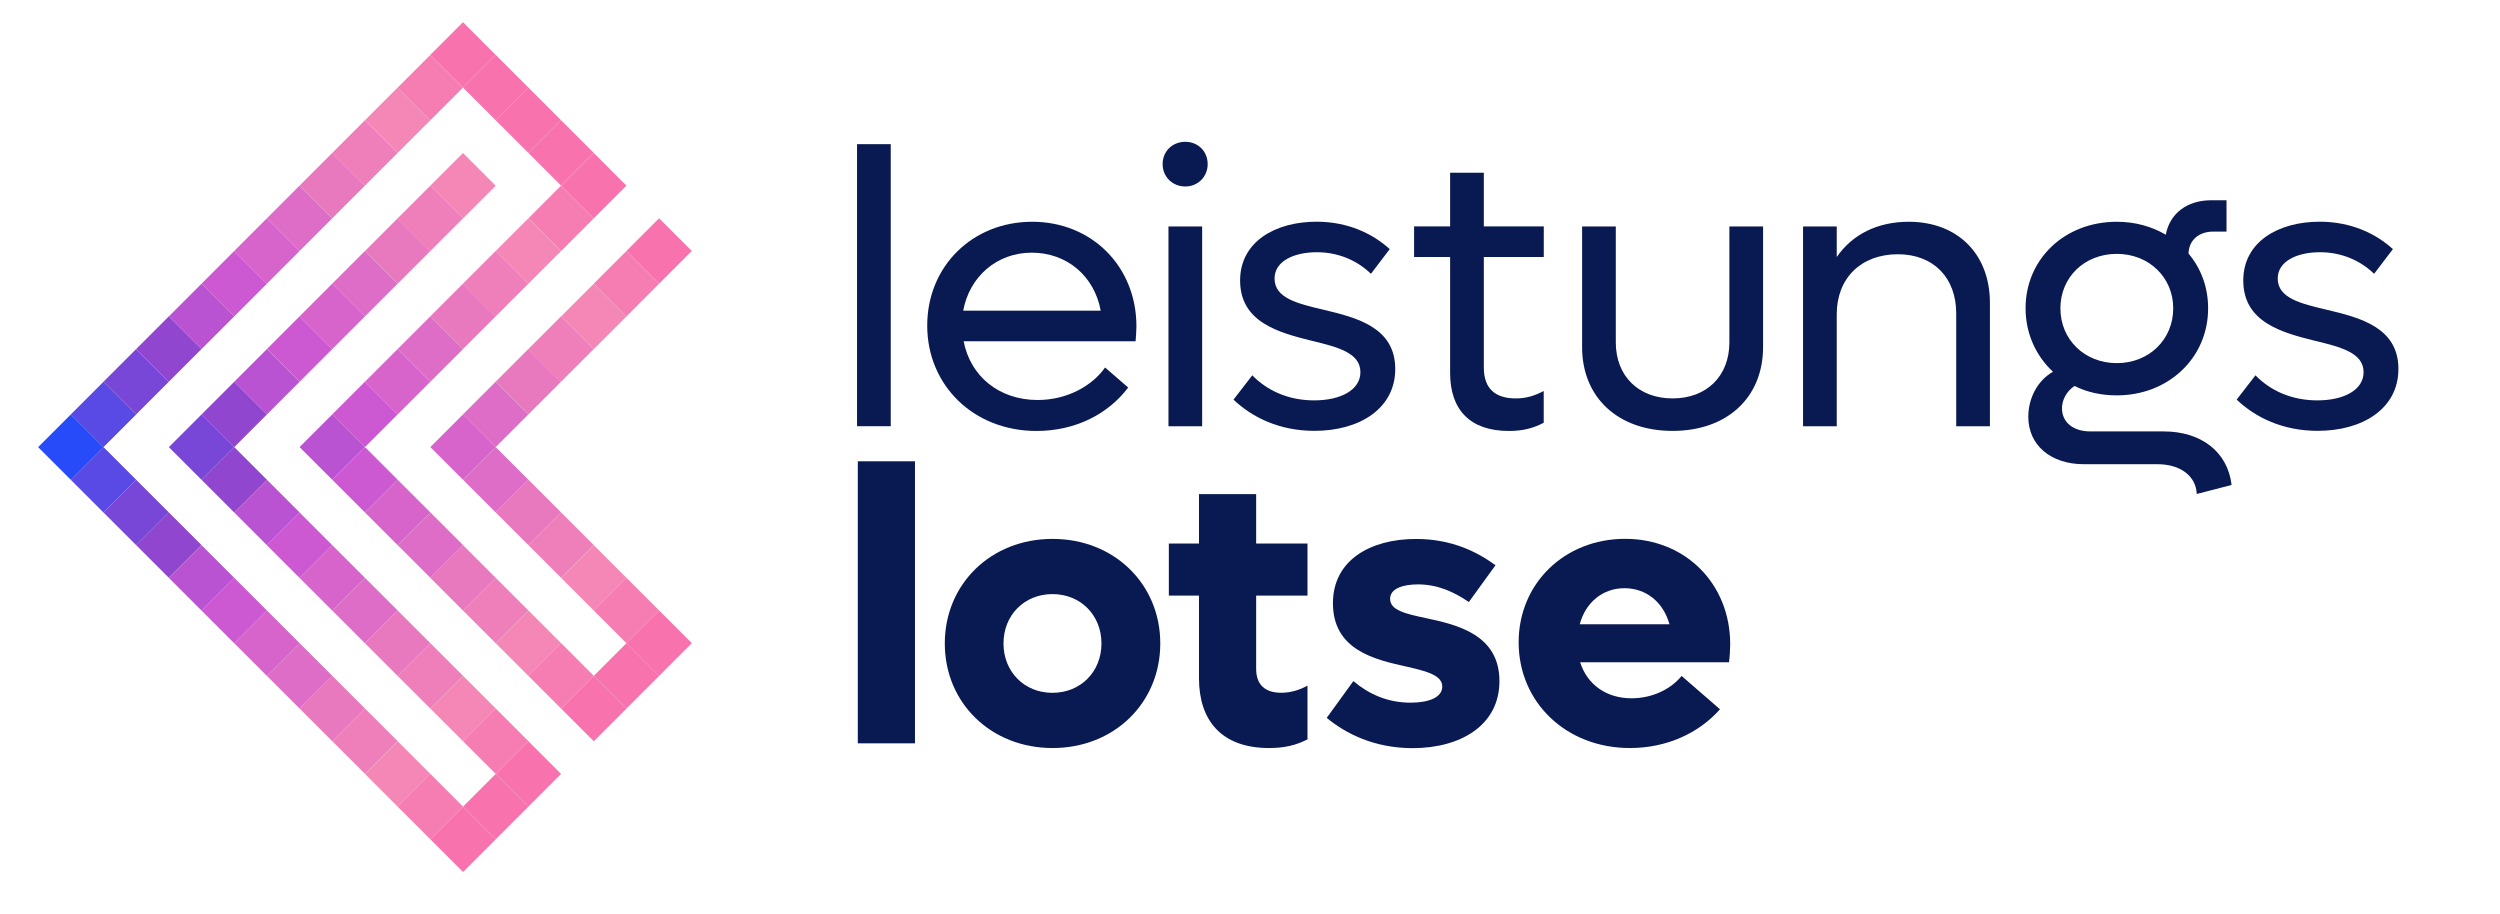
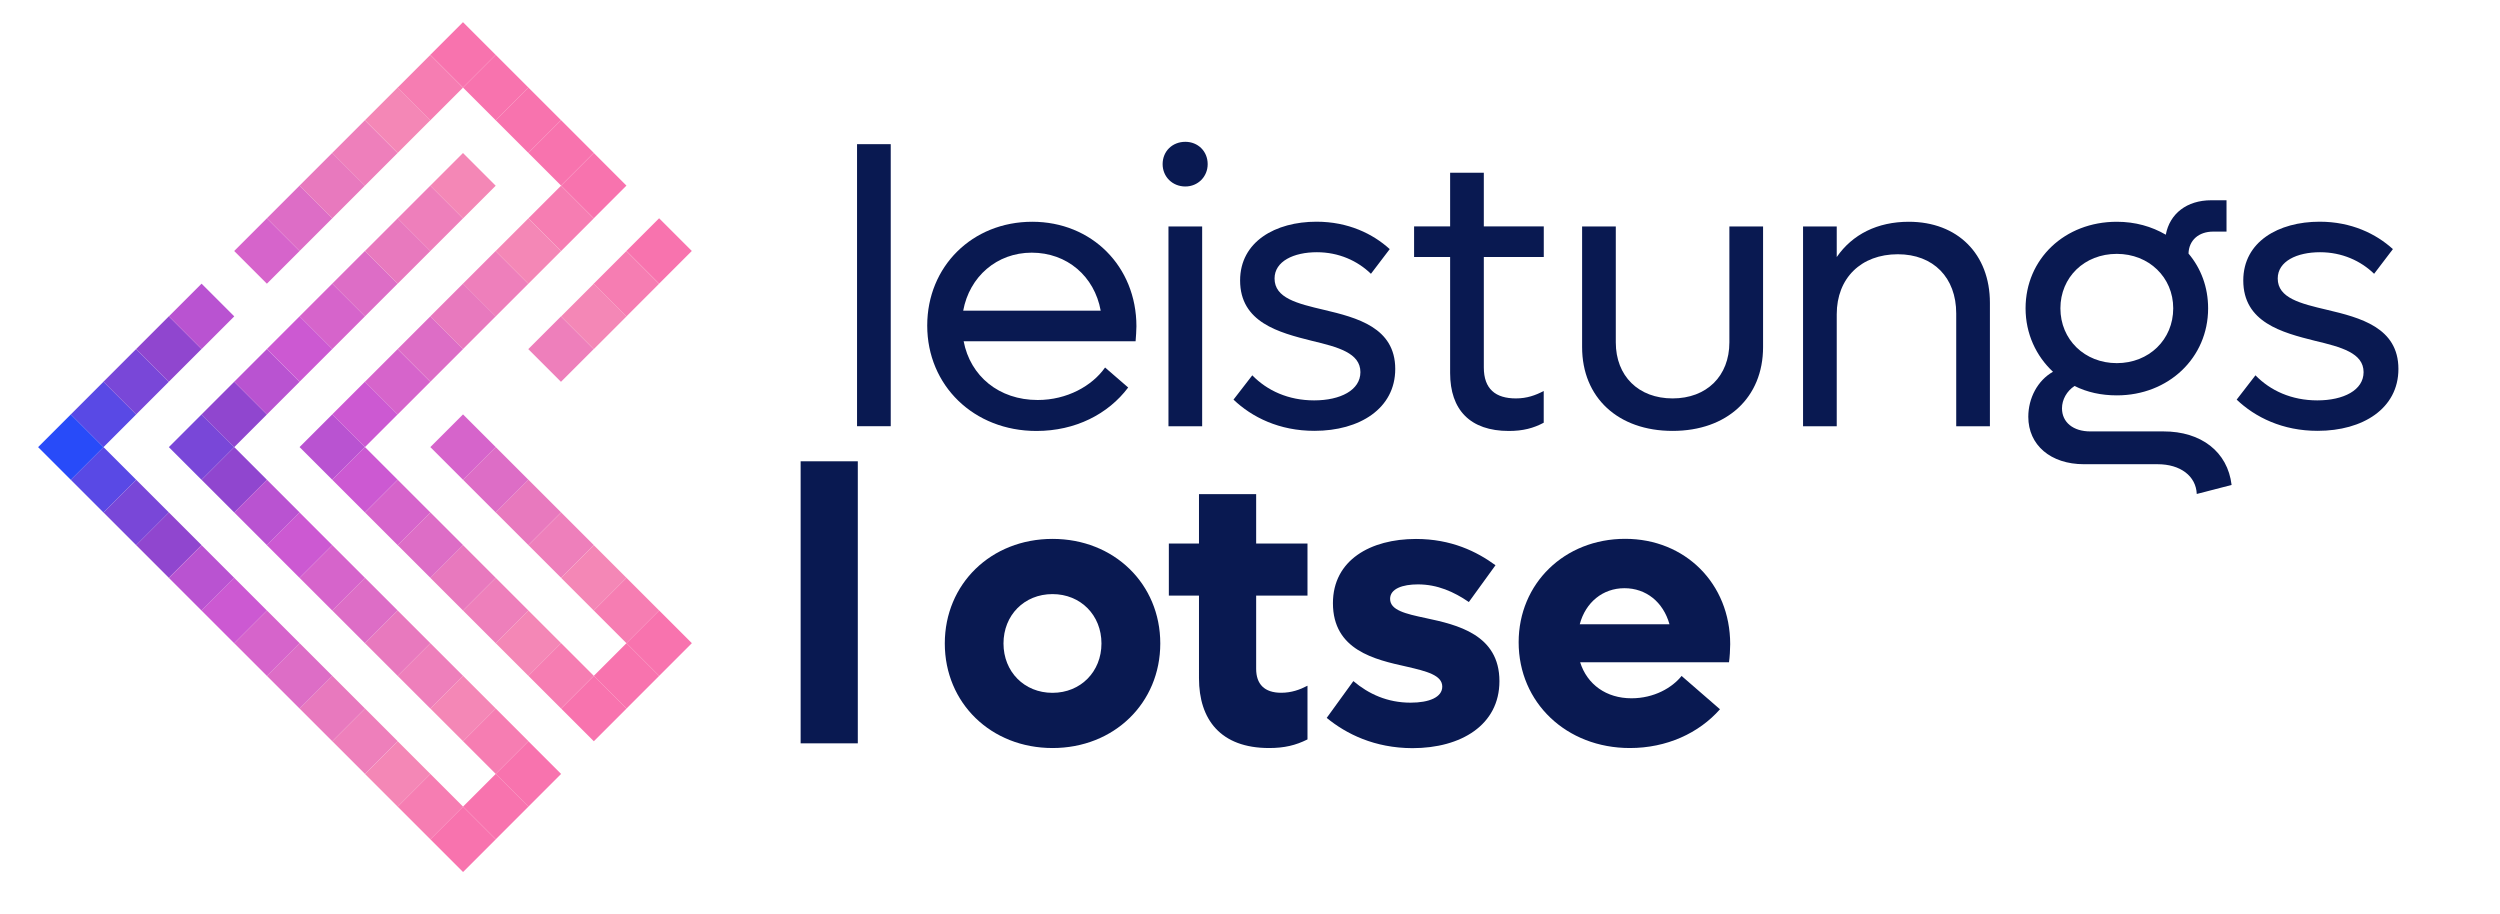
<svg xmlns="http://www.w3.org/2000/svg" version="1.0" id="Ebene_1" x="0px" y="0px" viewBox="0 0 394 144" style="enable-background:new 0 0 394 144;" xml:space="preserve">
  <style type="text/css">
	.st0{fill:#091951;}
	.st1{fill:#5949E5;}
	.st2{fill:#7947D8;}
	.st3{fill:#9046CF;}
	.st4{fill:#B953D1;}
	.st5{fill:#CC59D2;}
	.st6{fill:#DD6DC6;}
	.st7{fill:#D664CB;}
	.st8{fill:#F487B6;}
	.st9{fill:#E879BE;}
	.st10{fill:#EE7FBB;}
	.st11{fill:#F67DB2;}
	.st12{fill:#284BF9;}
	.st13{fill:#F873AE;}
</style>
  <g>
    <g>
      <path class="st0" d="M135.07,22.72h5.31v44.45h-5.31V22.72z" />
      <path class="st0" d="M178.97,53.78h-27.1c1.05,5.49,5.56,9.26,11.67,9.26c4.63,0,8.58-2.22,10.62-5.12l3.64,3.15    c-3.15,4.2-8.33,6.85-14.45,6.85c-9.88,0-17.22-7.16-17.22-16.61c0-9.32,7.1-16.36,16.55-16.36c9.38,0,16.42,7.04,16.42,16.48    C179.09,52.17,179.03,53.04,178.97,53.78z M151.8,48.96h21.67c-0.99-5.43-5.31-9.14-10.87-9.14    C157.11,39.82,152.79,43.59,151.8,48.96z" />
      <path class="st0" d="M183.23,25.87c0-2.04,1.54-3.52,3.58-3.52c1.98,0,3.52,1.48,3.52,3.52c0,1.98-1.54,3.52-3.52,3.52    C184.77,29.39,183.23,27.85,183.23,25.87z M184.15,35.69h5.31v31.49h-5.31V35.69z" />
      <path class="st0" d="M194.4,62.98l2.96-3.83c2.35,2.41,5.68,3.95,9.75,3.95c4.14,0,7.29-1.61,7.29-4.45    c0-3.02-3.52-3.95-7.66-4.94c-5.19-1.3-11.3-2.9-11.3-9.51c0-6.11,5.56-9.26,12.04-9.26c5,0,8.89,1.91,11.54,4.32l-2.96,3.89    c-2.1-2.04-5.06-3.4-8.52-3.4c-3.64,0-6.67,1.42-6.67,4.14c0,3.09,3.58,3.95,7.78,4.94c5.19,1.23,11.24,2.78,11.24,9.32    c0,6.24-5.62,9.75-12.72,9.75C201.62,67.91,197.3,65.75,194.4,62.98z" />
      <path class="st0" d="M233.85,40.5v17.41c0,3.4,1.85,4.88,5.06,4.88c1.73,0,3.09-0.49,4.38-1.17v5c-1.61,0.86-3.27,1.3-5.49,1.3    c-6.11,0-9.26-3.33-9.26-9.14V40.5h-5.68v-4.82h5.68v-8.46h5.31v8.46h9.45v4.82H233.85z" />
      <path class="st0" d="M249.34,54.7V35.69h5.31v18.27c0,5.31,3.58,8.83,8.95,8.83c5.37,0,8.95-3.52,8.95-8.83V35.69h5.31V54.7    c0,7.96-5.68,13.21-14.26,13.21C255.02,67.91,249.34,62.67,249.34,54.7z" />
      <path class="st0" d="M313.61,47.73v19.45h-5.31V49.39c0-5.62-3.58-9.32-9.2-9.32c-5.8,0-9.63,3.77-9.63,9.45v17.66h-5.31V35.69    h5.31v4.82c2.47-3.58,6.42-5.56,11.36-5.56C308.49,34.95,313.61,40.01,313.61,47.73z" />
      <path class="st0" d="M351.7,76.43l-5.49,1.42c-0.12-2.84-2.59-4.69-6.17-4.69h-11.61c-5.25,0-8.77-3.02-8.77-7.47    c0-2.96,1.48-5.74,3.89-7.1c-2.65-2.47-4.32-5.99-4.32-10c0-7.78,6.17-13.64,14.38-13.64c2.9,0,5.49,0.74,7.72,2.04    c0.62-3.33,3.33-5.43,7.16-5.43h2.41v4.94h-2.1c-2.28,0-3.83,1.36-3.89,3.46c1.98,2.35,3.09,5.31,3.09,8.64    c0,7.78-6.24,13.71-14.38,13.71c-2.47,0-4.69-0.49-6.67-1.48c-1.23,0.8-1.98,2.16-1.98,3.52c0,2.22,1.79,3.64,4.45,3.64h11.54    C346.89,67.98,351.08,71.19,351.7,76.43z M324.72,48.59c0,4.94,3.83,8.64,8.89,8.64c5.06,0,8.89-3.7,8.89-8.64    c0-4.88-3.83-8.58-8.89-8.58C328.49,40.01,324.72,43.71,324.72,48.59z" />
      <path class="st0" d="M352.5,62.98l2.96-3.83c2.35,2.41,5.68,3.95,9.75,3.95c4.14,0,7.29-1.61,7.29-4.45    c0-3.02-3.52-3.95-7.66-4.94c-5.19-1.3-11.3-2.9-11.3-9.51c0-6.11,5.56-9.26,12.04-9.26c5,0,8.89,1.91,11.54,4.32l-2.96,3.89    c-2.1-2.04-5.06-3.4-8.52-3.4c-3.64,0-6.67,1.42-6.67,4.14c0,3.09,3.58,3.95,7.78,4.94c5.19,1.23,11.24,2.78,11.24,9.32    c0,6.24-5.62,9.75-12.72,9.75C359.73,67.91,355.4,65.75,352.5,62.98z" />
    </g>
    <g>
-       <path class="st0" d="M135.19,72.7h9.01v44.45h-9.01V72.7z" />
+       <path class="st0" d="M135.19,72.7v44.45h-9.01V72.7z" />
      <path class="st0" d="M148.9,101.41c0-9.38,7.28-16.48,16.98-16.48s16.98,7.1,16.98,16.48s-7.28,16.48-16.98,16.48    S148.9,110.79,148.9,101.41z M173.59,101.41c0-4.45-3.27-7.78-7.72-7.78s-7.72,3.33-7.72,7.78c0,4.45,3.27,7.78,7.72,7.78    S173.59,105.85,173.59,101.41z" />
      <path class="st0" d="M197.97,93.87v11.54c0,2.41,1.3,3.77,3.95,3.77c1.61,0,2.96-0.49,4.14-1.11v8.46    c-1.85,0.93-3.64,1.36-6.05,1.36c-7.66,0-11.05-4.51-11.05-10.99V93.87h-4.75v-8.21h4.75v-7.78h9.01v7.78h8.09v8.21H197.97z" />
      <path class="st0" d="M209.09,113.14l4.2-5.8c2.41,2.04,5.37,3.4,9.01,3.4c2.96,0,5-0.86,5-2.53c0-1.79-2.41-2.41-5.62-3.15    c-5-1.11-11.61-2.59-11.61-10c0-6.79,5.93-10.12,13.09-10.12c5.56,0,9.57,1.98,12.53,4.14l-4.2,5.8    c-2.35-1.61-4.94-2.78-8.03-2.78c-2.41,0-4.38,0.68-4.38,2.28c0,1.79,2.41,2.35,5.62,3.03c4.94,1.05,11.61,2.59,11.61,9.94    c0,6.91-6.05,10.56-13.71,10.56C216.62,117.89,212.17,115.67,209.09,113.14z" />
      <path class="st0" d="M272.49,104.37h-23.46c1.11,3.52,4.14,5.68,8.09,5.68c3.58,0,6.42-1.67,7.9-3.52l6.05,5.25    c-3.33,3.77-8.4,6.11-14.2,6.11c-10,0-17.53-7.16-17.53-16.67c0-9.26,7.22-16.3,16.79-16.3c9.45,0,16.55,7.04,16.55,16.61    C272.67,102.39,272.61,103.57,272.49,104.37z M248.97,98.38h14.14c-0.99-3.52-3.7-5.68-7.1-5.68S249.89,94.92,248.97,98.38z" />
    </g>
    <g>
      <rect x="12.66" y="71.98" transform="matrix(0.707 0.707 -0.707 0.707 58.25 10.622)" class="st1" width="7.29" height="7.29" />
      <rect x="17.81" y="77.13" transform="matrix(0.707 0.707 -0.707 0.707 63.401 8.488)" class="st2" width="7.29" height="7.29" />
      <rect x="22.96" y="82.28" transform="matrix(0.707 0.707 -0.707 0.707 68.553 6.354)" class="st3" width="7.29" height="7.29" />
      <rect x="28.12" y="87.44" transform="matrix(0.707 0.707 -0.707 0.707 73.705 4.22)" class="st4" width="7.29" height="7.29" />
      <rect x="33.27" y="92.59" transform="matrix(0.707 0.707 -0.707 0.707 78.856 2.086)" class="st5" width="7.29" height="7.29" />
      <rect x="43.57" y="102.89" transform="matrix(0.707 0.707 -0.707 0.707 89.159 -2.182)" class="st6" width="7.29" height="7.29" />
      <rect x="38.42" y="97.74" transform="matrix(0.707 0.707 -0.707 0.707 84.008 -0.048)" class="st7" width="7.29" height="7.29" />
      <rect x="59.03" y="118.35" transform="matrix(0.707 0.707 -0.707 0.707 104.614 -8.583)" class="st8" width="7.29" height="7.29" />
      <rect x="48.72" y="108.04" transform="matrix(0.707 0.707 -0.707 0.707 94.311 -4.316)" class="st9" width="7.29" height="7.29" />
      <rect x="53.87" y="113.19" transform="matrix(0.707 0.707 -0.707 0.707 99.463 -6.449)" class="st10" width="7.29" height="7.29" />
      <rect x="64.18" y="123.5" transform="matrix(0.707 0.707 -0.707 0.707 109.766 -10.717)" class="st11" width="7.29" height="7.29" />
      <rect x="7.51" y="66.83" transform="matrix(0.707 0.707 -0.707 0.707 53.098 12.755)" class="st12" width="7.29" height="7.29" />
      <rect x="12.66" y="61.68" transform="matrix(0.707 0.707 -0.707 0.707 50.964 7.604)" class="st1" width="7.29" height="7.29" />
      <rect x="17.81" y="56.53" transform="matrix(0.707 0.707 -0.707 0.707 48.83 2.452)" class="st2" width="7.29" height="7.29" />
      <rect x="28.12" y="66.83" transform="matrix(0.707 0.707 -0.707 0.707 59.134 -1.816)" class="st2" width="7.29" height="7.29" />
      <rect x="33.27" y="71.98" transform="matrix(0.707 0.707 -0.707 0.707 64.285 -3.95)" class="st3" width="7.29" height="7.29" />
      <rect x="33.27" y="61.68" transform="matrix(0.707 0.707 -0.707 0.707 57 -6.967)" class="st3" width="7.29" height="7.29" />
      <rect x="22.96" y="51.37" transform="matrix(0.707 0.707 -0.707 0.707 46.696 -2.7)" class="st3" width="7.29" height="7.29" />
      <rect x="38.42" y="77.13" transform="matrix(0.707 0.707 -0.707 0.707 69.437 -6.083)" class="st4" width="7.29" height="7.29" />
      <rect x="48.72" y="66.83" transform="matrix(0.707 0.707 -0.707 0.707 65.169 -16.387)" class="st4" width="7.29" height="7.29" />
      <rect x="38.42" y="56.53" transform="matrix(0.707 0.707 -0.707 0.707 54.866 -12.119)" class="st4" width="7.29" height="7.29" />
      <rect x="28.12" y="46.22" transform="matrix(0.707 0.707 -0.707 0.707 44.562 -7.851)" class="st4" width="7.29" height="7.29" />
      <rect x="43.57" y="82.29" transform="matrix(0.707 0.707 -0.707 0.707 74.589 -8.217)" class="st5" width="7.29" height="7.29" />
      <rect x="53.87" y="71.98" transform="matrix(0.707 0.707 -0.707 0.707 70.321 -18.521)" class="st5" width="7.29" height="7.29" />
      <rect x="53.87" y="61.68" transform="matrix(0.707 0.707 -0.707 0.707 63.035 -21.538)" class="st5" width="7.29" height="7.29" />
      <rect x="43.57" y="51.37" transform="matrix(0.707 0.707 -0.707 0.707 52.732 -17.271)" class="st5" width="7.29" height="7.29" />
-       <rect x="33.27" y="41.07" transform="matrix(0.707 0.707 -0.707 0.707 42.428 -13.003)" class="st5" width="7.29" height="7.29" />
      <rect x="48.72" y="87.44" transform="matrix(0.707 0.707 -0.707 0.707 79.74 -10.351)" class="st7" width="7.29" height="7.29" />
      <rect x="59.03" y="77.13" transform="matrix(0.707 0.707 -0.707 0.707 75.472 -20.654)" class="st7" width="7.29" height="7.29" />
      <rect x="69.33" y="66.83" transform="matrix(0.707 0.707 -0.707 0.707 71.204 -30.958)" class="st7" width="7.29" height="7.29" />
      <rect x="59.03" y="56.53" transform="matrix(0.707 0.707 -0.707 0.707 60.901 -26.69)" class="st7" width="7.29" height="7.29" />
      <rect x="48.72" y="46.22" transform="matrix(0.707 0.707 -0.707 0.707 50.598 -22.422)" class="st7" width="7.29" height="7.29" />
      <rect x="38.42" y="35.92" transform="matrix(0.707 0.707 -0.707 0.707 40.295 -18.154)" class="st7" width="7.29" height="7.29" />
      <rect x="53.87" y="92.59" transform="matrix(0.707 0.707 -0.707 0.707 84.892 -12.485)" class="st6" width="7.29" height="7.29" />
      <rect x="64.18" y="82.28" transform="matrix(0.707 0.707 -0.707 0.707 80.624 -22.788)" class="st6" width="7.29" height="7.29" />
      <rect x="74.48" y="71.98" transform="matrix(0.707 0.707 -0.707 0.707 76.356 -33.092)" class="st6" width="7.29" height="7.29" />
-       <rect x="74.48" y="61.68" transform="matrix(0.707 0.707 -0.707 0.707 69.07 -36.109)" class="st6" width="7.29" height="7.29" />
      <rect x="64.18" y="51.37" transform="matrix(0.707 0.707 -0.707 0.707 58.768 -31.842)" class="st6" width="7.29" height="7.29" />
      <rect x="53.87" y="41.07" transform="matrix(0.707 0.707 -0.707 0.707 48.464 -27.574)" class="st6" width="7.29" height="7.29" />
      <rect x="43.57" y="30.77" transform="matrix(0.707 0.707 -0.707 0.707 38.161 -23.306)" class="st6" width="7.29" height="7.29" />
      <rect x="59.03" y="97.74" transform="matrix(0.707 0.707 -0.707 0.707 90.043 -14.619)" class="st9" width="7.29" height="7.29" />
      <rect x="69.33" y="87.44" transform="matrix(0.707 0.707 -0.707 0.707 85.775 -24.922)" class="st9" width="7.29" height="7.29" />
      <rect x="79.63" y="77.13" transform="matrix(0.707 0.707 -0.707 0.707 81.508 -35.225)" class="st9" width="7.29" height="7.29" />
-       <rect x="79.63" y="56.53" transform="matrix(0.707 0.707 -0.707 0.707 66.937 -41.261)" class="st9" width="7.29" height="7.29" />
      <rect x="69.33" y="46.22" transform="matrix(0.707 0.707 -0.707 0.707 56.634 -36.994)" class="st9" width="7.29" height="7.29" />
      <rect x="59.03" y="35.92" transform="matrix(0.707 0.707 -0.707 0.707 46.33 -32.726)" class="st9" width="7.29" height="7.29" />
      <rect x="48.72" y="25.62" transform="matrix(0.707 0.707 -0.707 0.707 36.027 -28.458)" class="st9" width="7.29" height="7.29" />
      <rect x="64.18" y="102.89" transform="matrix(0.707 0.707 -0.707 0.707 95.195 -16.753)" class="st10" width="7.29" height="7.29" />
      <rect x="74.48" y="92.59" transform="matrix(0.707 0.707 -0.707 0.707 90.927 -27.056)" class="st10" width="7.29" height="7.29" />
      <rect x="84.78" y="82.28" transform="matrix(0.707 0.707 -0.707 0.707 86.659 -37.359)" class="st10" width="7.29" height="7.29" />
      <rect x="69.33" y="108.04" transform="matrix(0.707 0.707 -0.707 0.707 100.347 -18.887)" class="st8" width="7.29" height="7.29" />
      <rect x="79.63" y="97.74" transform="matrix(0.707 0.707 -0.707 0.707 96.079 -29.19)" class="st8" width="7.29" height="7.29" />
      <rect x="89.94" y="87.44" transform="matrix(0.707 0.707 -0.707 0.707 91.811 -39.493)" class="st8" width="7.29" height="7.29" />
      <rect x="59.03" y="15.31" transform="matrix(0.707 0.707 -0.707 0.707 31.759 -38.761)" class="st8" width="7.29" height="7.29" />
      <rect x="74.48" y="113.19" transform="matrix(0.707 0.707 -0.707 0.707 105.498 -21.021)" class="st11" width="7.29" height="7.29" />
      <rect x="84.78" y="102.89" transform="matrix(0.707 0.707 -0.707 0.707 101.231 -31.324)" class="st11" width="7.29" height="7.29" />
      <rect x="95.09" y="92.59" transform="matrix(0.707 0.707 -0.707 0.707 96.963 -41.627)" class="st11" width="7.29" height="7.29" />
      <rect x="69.33" y="128.65" transform="matrix(0.707 0.707 -0.707 0.707 114.918 -12.851)" class="st13" width="7.29" height="7.29" />
      <rect x="74.48" y="123.5" transform="matrix(0.707 0.707 -0.707 0.707 112.784 -18.003)" class="st13" width="7.29" height="7.29" />
      <rect x="79.63" y="118.35" transform="matrix(0.707 0.707 -0.707 0.707 110.65 -23.154)" class="st13" width="7.29" height="7.29" />
      <rect x="89.94" y="108.04" transform="matrix(0.707 0.707 -0.707 0.707 106.382 -33.458)" class="st13" width="7.29" height="7.29" />
      <rect x="95.09" y="102.89" transform="matrix(0.707 0.707 -0.707 0.707 104.248 -38.609)" class="st13" width="7.29" height="7.29" />
      <rect x="100.24" y="97.74" transform="matrix(0.707 0.707 -0.707 0.707 102.115 -43.761)" class="st13" width="7.29" height="7.29" />
      <rect x="100.24" y="35.92" transform="matrix(0.707 0.707 -0.707 0.707 58.401 -61.867)" class="st13" width="7.29" height="7.29" />
      <rect x="89.94" y="25.62" transform="matrix(0.707 0.707 -0.707 0.707 48.098 -57.6)" class="st13" width="7.29" height="7.29" />
      <rect x="84.78" y="20.46" transform="matrix(0.707 0.707 -0.707 0.707 42.946 -55.466)" class="st13" width="7.29" height="7.29" />
      <rect x="79.63" y="15.31" transform="matrix(0.707 0.707 -0.707 0.707 37.795 -53.333)" class="st13" width="7.29" height="7.29" />
      <rect x="74.48" y="10.16" transform="matrix(0.707 0.707 -0.707 0.707 32.643 -51.199)" class="st13" width="7.29" height="7.29" />
      <rect x="69.33" y="5.01" transform="matrix(0.707 0.707 -0.707 0.707 27.491 -49.065)" class="st13" width="7.29" height="7.29" />
      <rect x="84.78" y="51.37" transform="matrix(0.707 -0.707 0.707 0.707 -13.003 78.641)" class="st10" width="7.29" height="7.29" />
      <rect x="74.48" y="41.07" transform="matrix(0.707 -0.707 0.707 0.707 -8.736 68.338)" class="st10" width="7.29" height="7.29" />
      <rect x="64.18" y="30.77" transform="matrix(0.707 -0.707 0.707 0.707 -4.468 58.035)" class="st10" width="7.29" height="7.29" />
      <rect x="53.87" y="20.46" transform="matrix(0.707 -0.707 0.707 0.707 -0.2 47.731)" class="st10" width="7.29" height="7.29" />
      <rect x="89.94" y="46.23" transform="matrix(0.707 -0.707 0.707 0.707 -7.853 80.778)" class="st8" width="7.29" height="7.29" />
      <rect x="79.63" y="35.92" transform="matrix(0.707 -0.707 0.707 0.707 -3.585 70.475)" class="st8" width="7.29" height="7.29" />
      <rect x="69.33" y="25.62" transform="matrix(0.707 -0.707 0.707 0.707 0.683 60.171)" class="st8" width="7.29" height="7.29" />
      <rect x="95.09" y="41.07" transform="matrix(0.707 -0.707 0.707 0.707 -2.701 82.912)" class="st11" width="7.29" height="7.29" />
      <rect x="84.79" y="30.77" transform="matrix(0.707 -0.707 0.707 0.707 1.567 72.609)" class="st11" width="7.29" height="7.29" />
      <rect x="64.18" y="10.16" transform="matrix(0.707 -0.707 0.707 0.707 10.103 52.001)" class="st11" width="7.29" height="7.29" />
    </g>
  </g>
</svg>